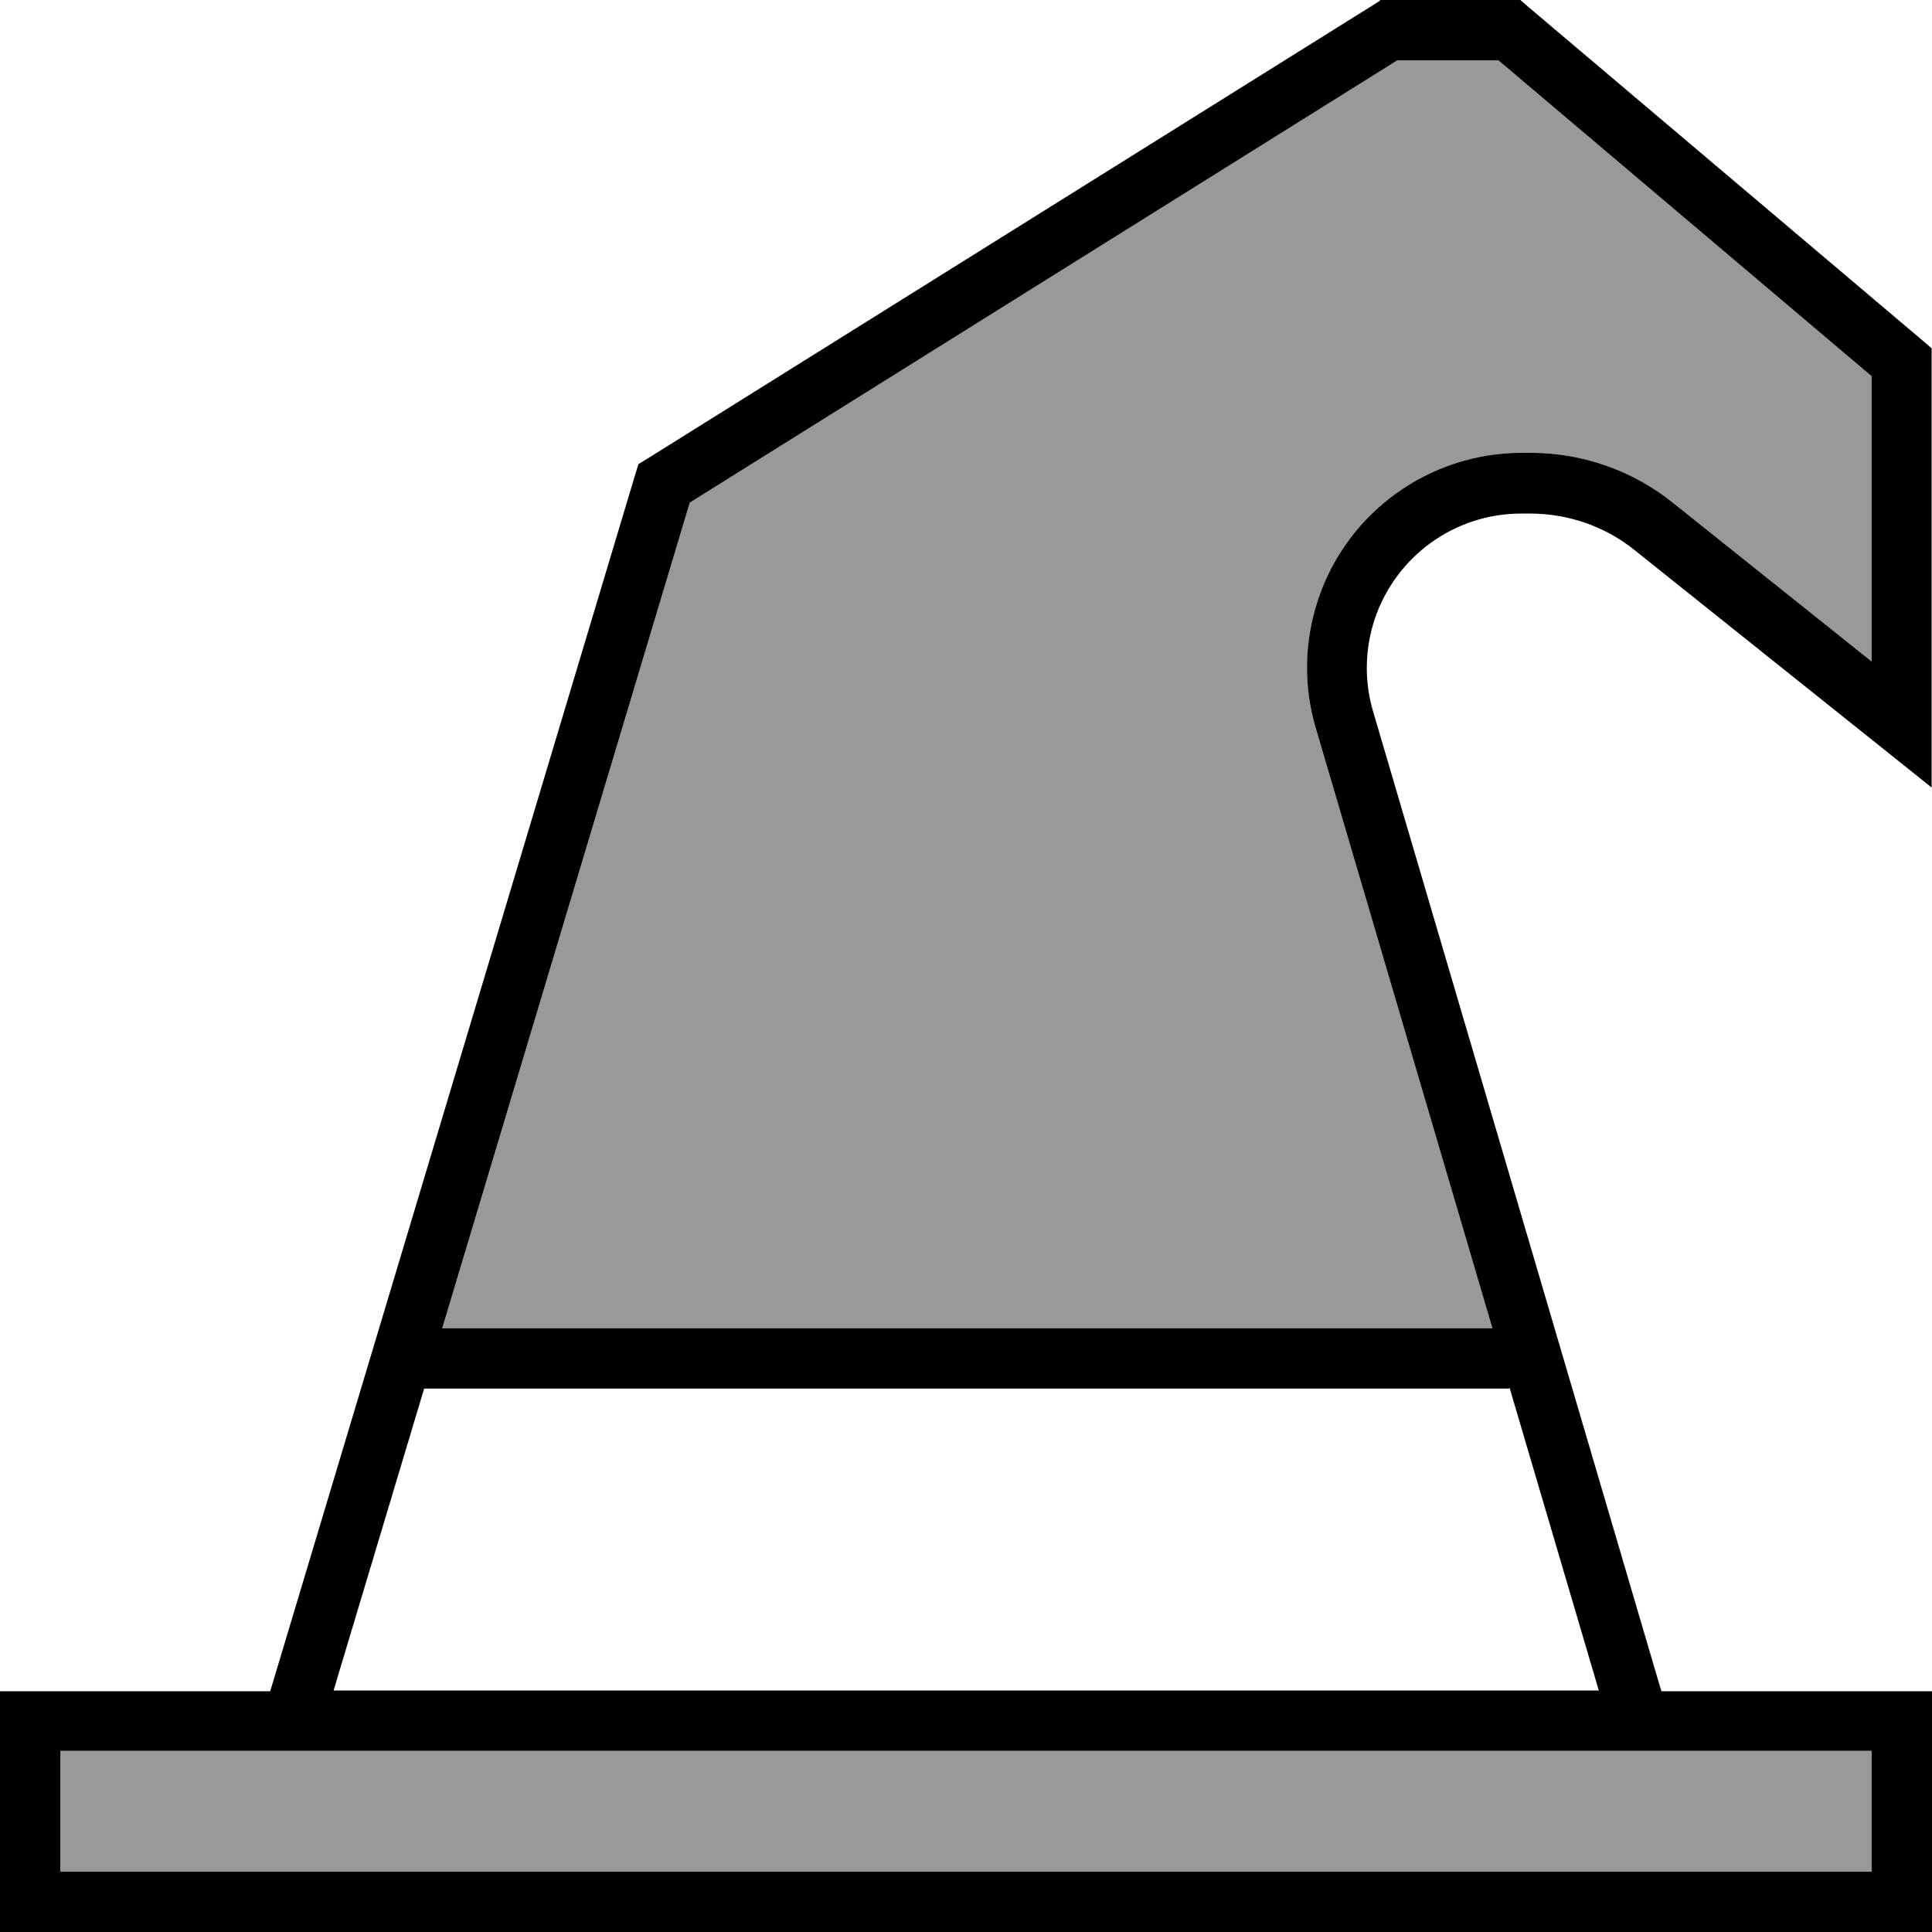
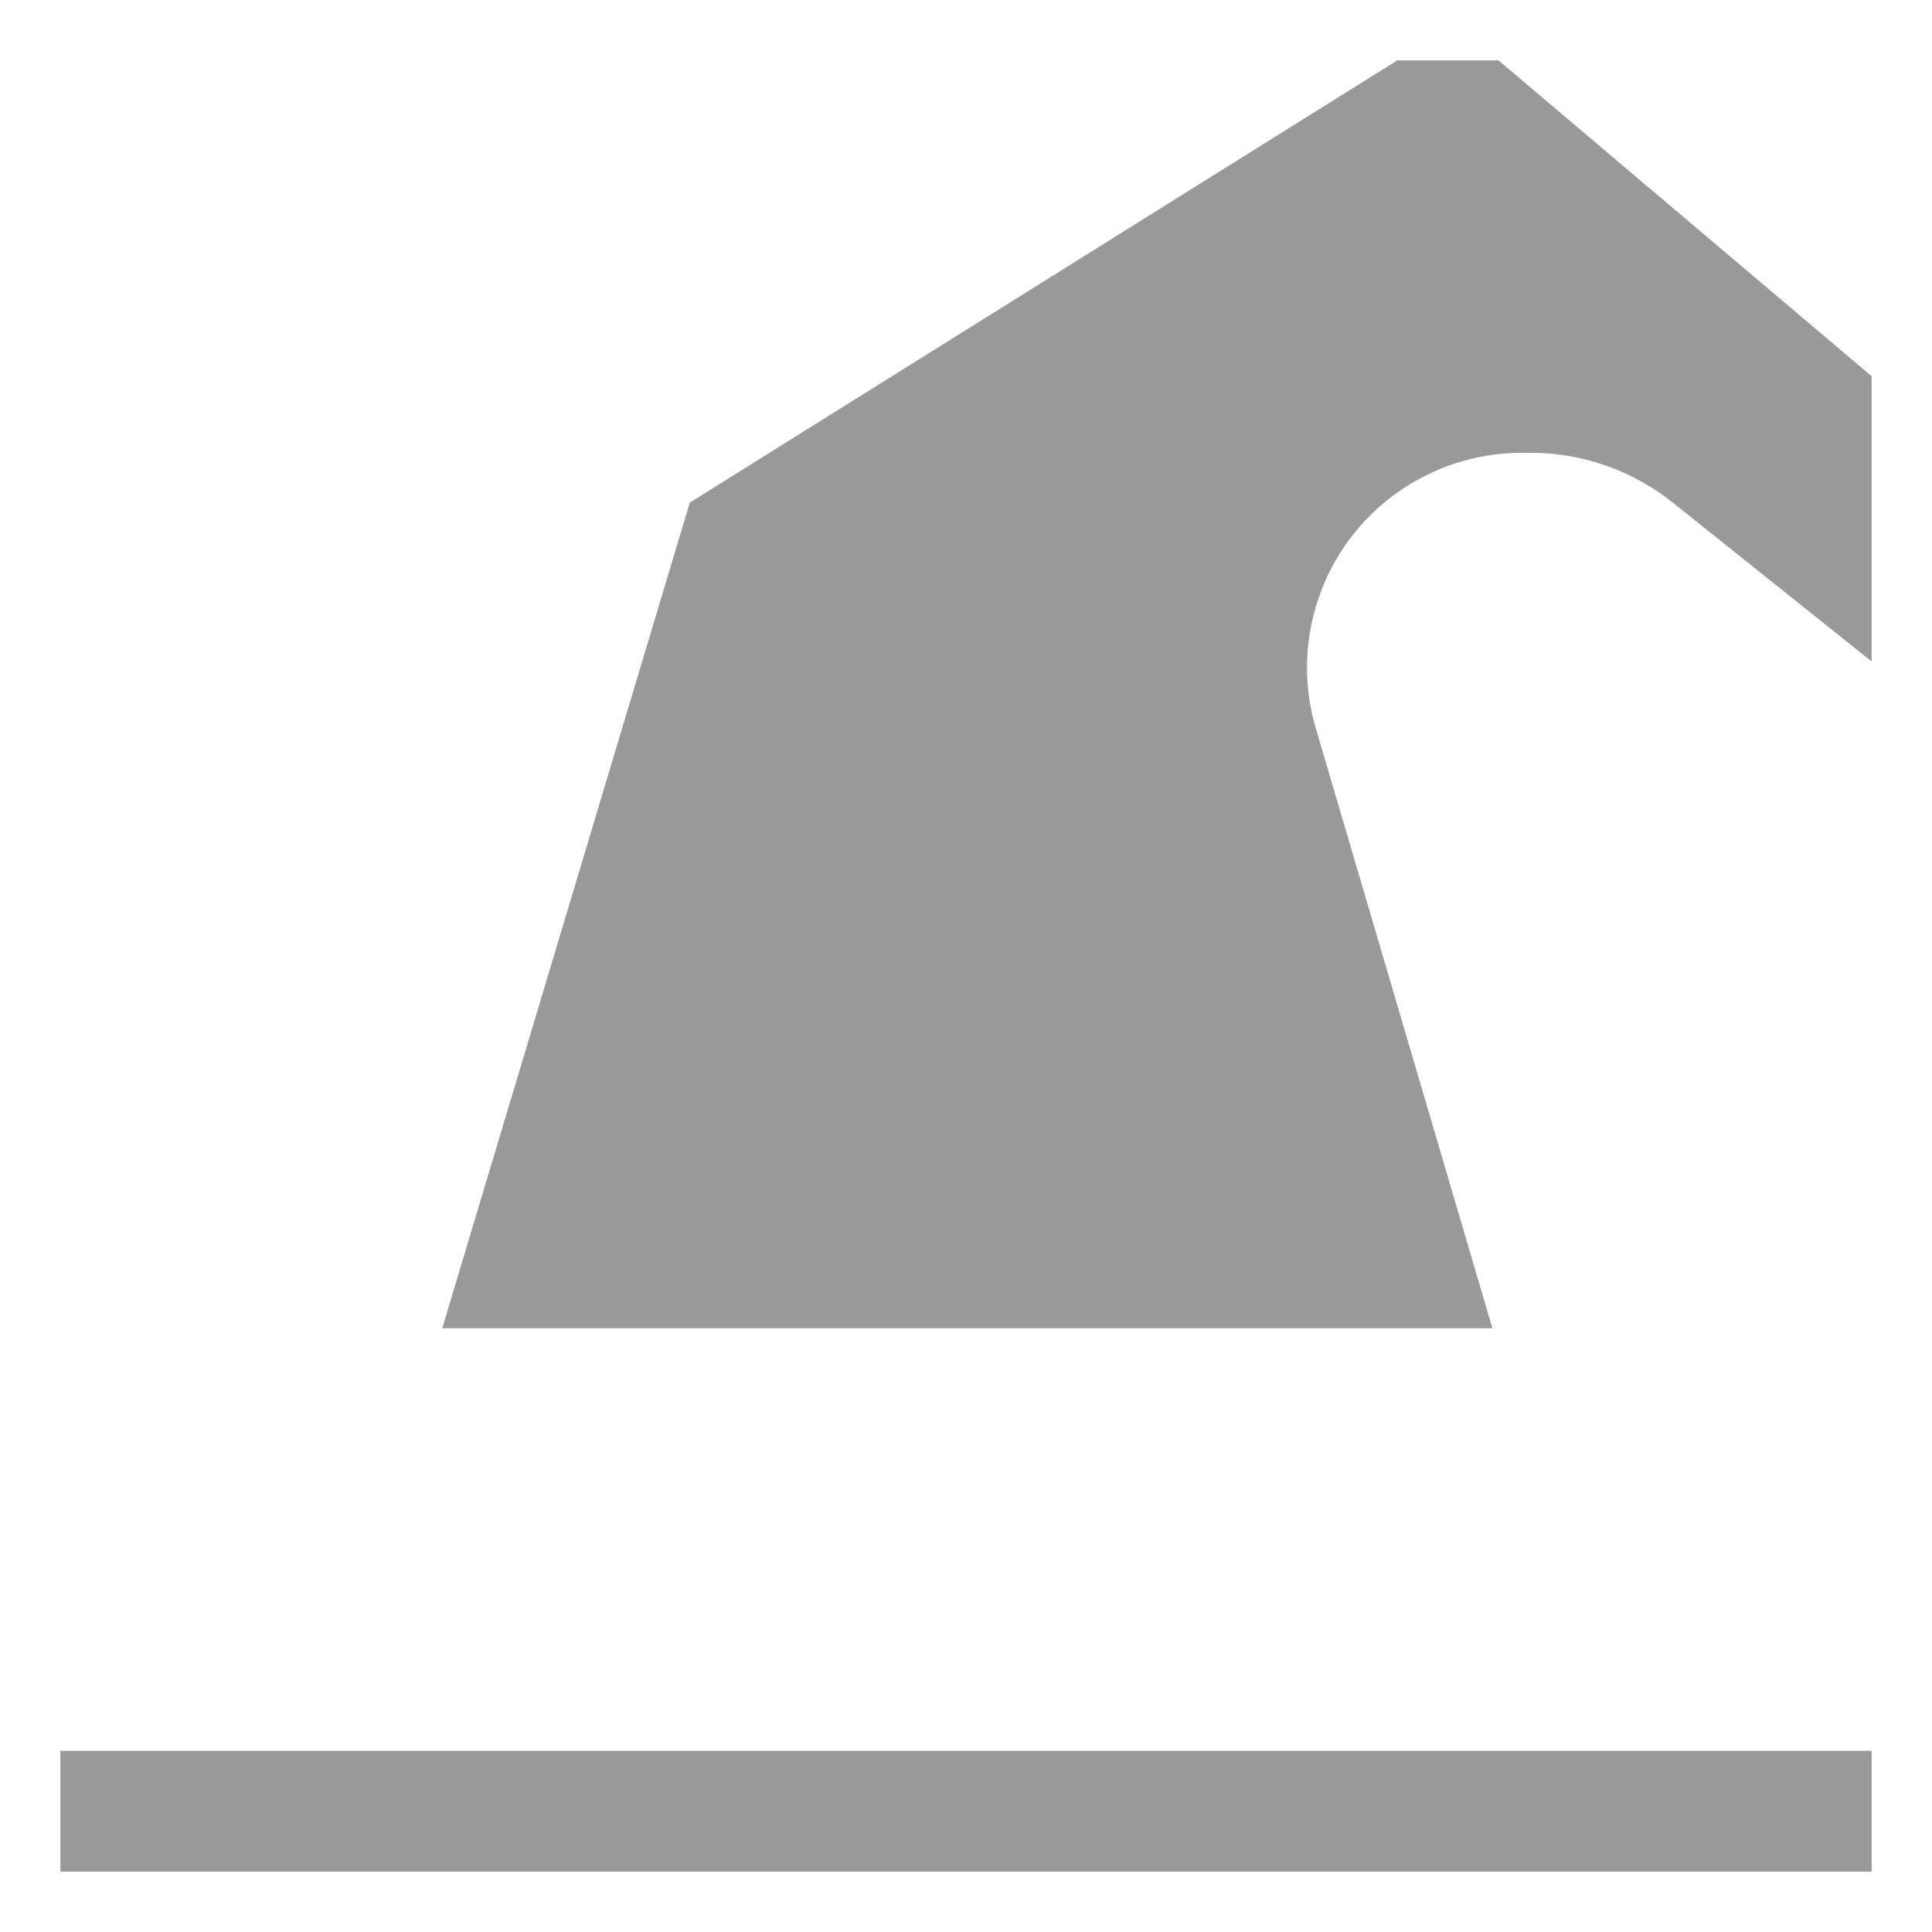
<svg xmlns="http://www.w3.org/2000/svg" viewBox="0 0 512 512">
  <path opacity=".4" fill="currentColor" d="M16 464l0 32 480 0 0-32-480 0zM117.2 352l278.3 0-46.8-159c-3.3-11.1-3.1-23 .6-34.1 7.7-23.2 29.5-38.9 54-38.9l2.4 0c13.7 0 27 4.7 37.6 13.2l52.7 42.1 0-75.6-98.9-83.7-26.8 0-187.5 117.2-65.6 218.8z" />
-   <path fill="currentColor" d="M365.7 0l37.2 0 2.2 1.9 104 88 2.8 2.4 0 116.4-13-10.4-65.7-52.5c-7.8-6.3-17.6-9.7-27.7-9.7l-2.4 0c-17.6 0-33.2 11.3-38.8 28-2.6 7.9-2.8 16.5-.4 24.5l75.7 257.3 .7 2.3 71.7 0 0 64-512 0 0-64 71.6 0 .7-2.3 96-320 .9-2.9 2.6-1.6 192-120 1.9-1.2zM88.4 448l335.3 0-23.7-80.4 0 .4-287.6 0-24 80zM348.7 193c-3.3-11.1-3.1-23 .6-34.1 7.7-23.2 29.5-38.9 54-38.9l2.4 0c13.7 0 27 4.7 37.6 13.2l52.7 42.1 0-75.6-98.9-83.7-26.8 0-187.5 117.2-65.6 218.8 278.3 0-46.8-159zM16 464l0 32 480 0 0-32-480 0z" />
</svg>